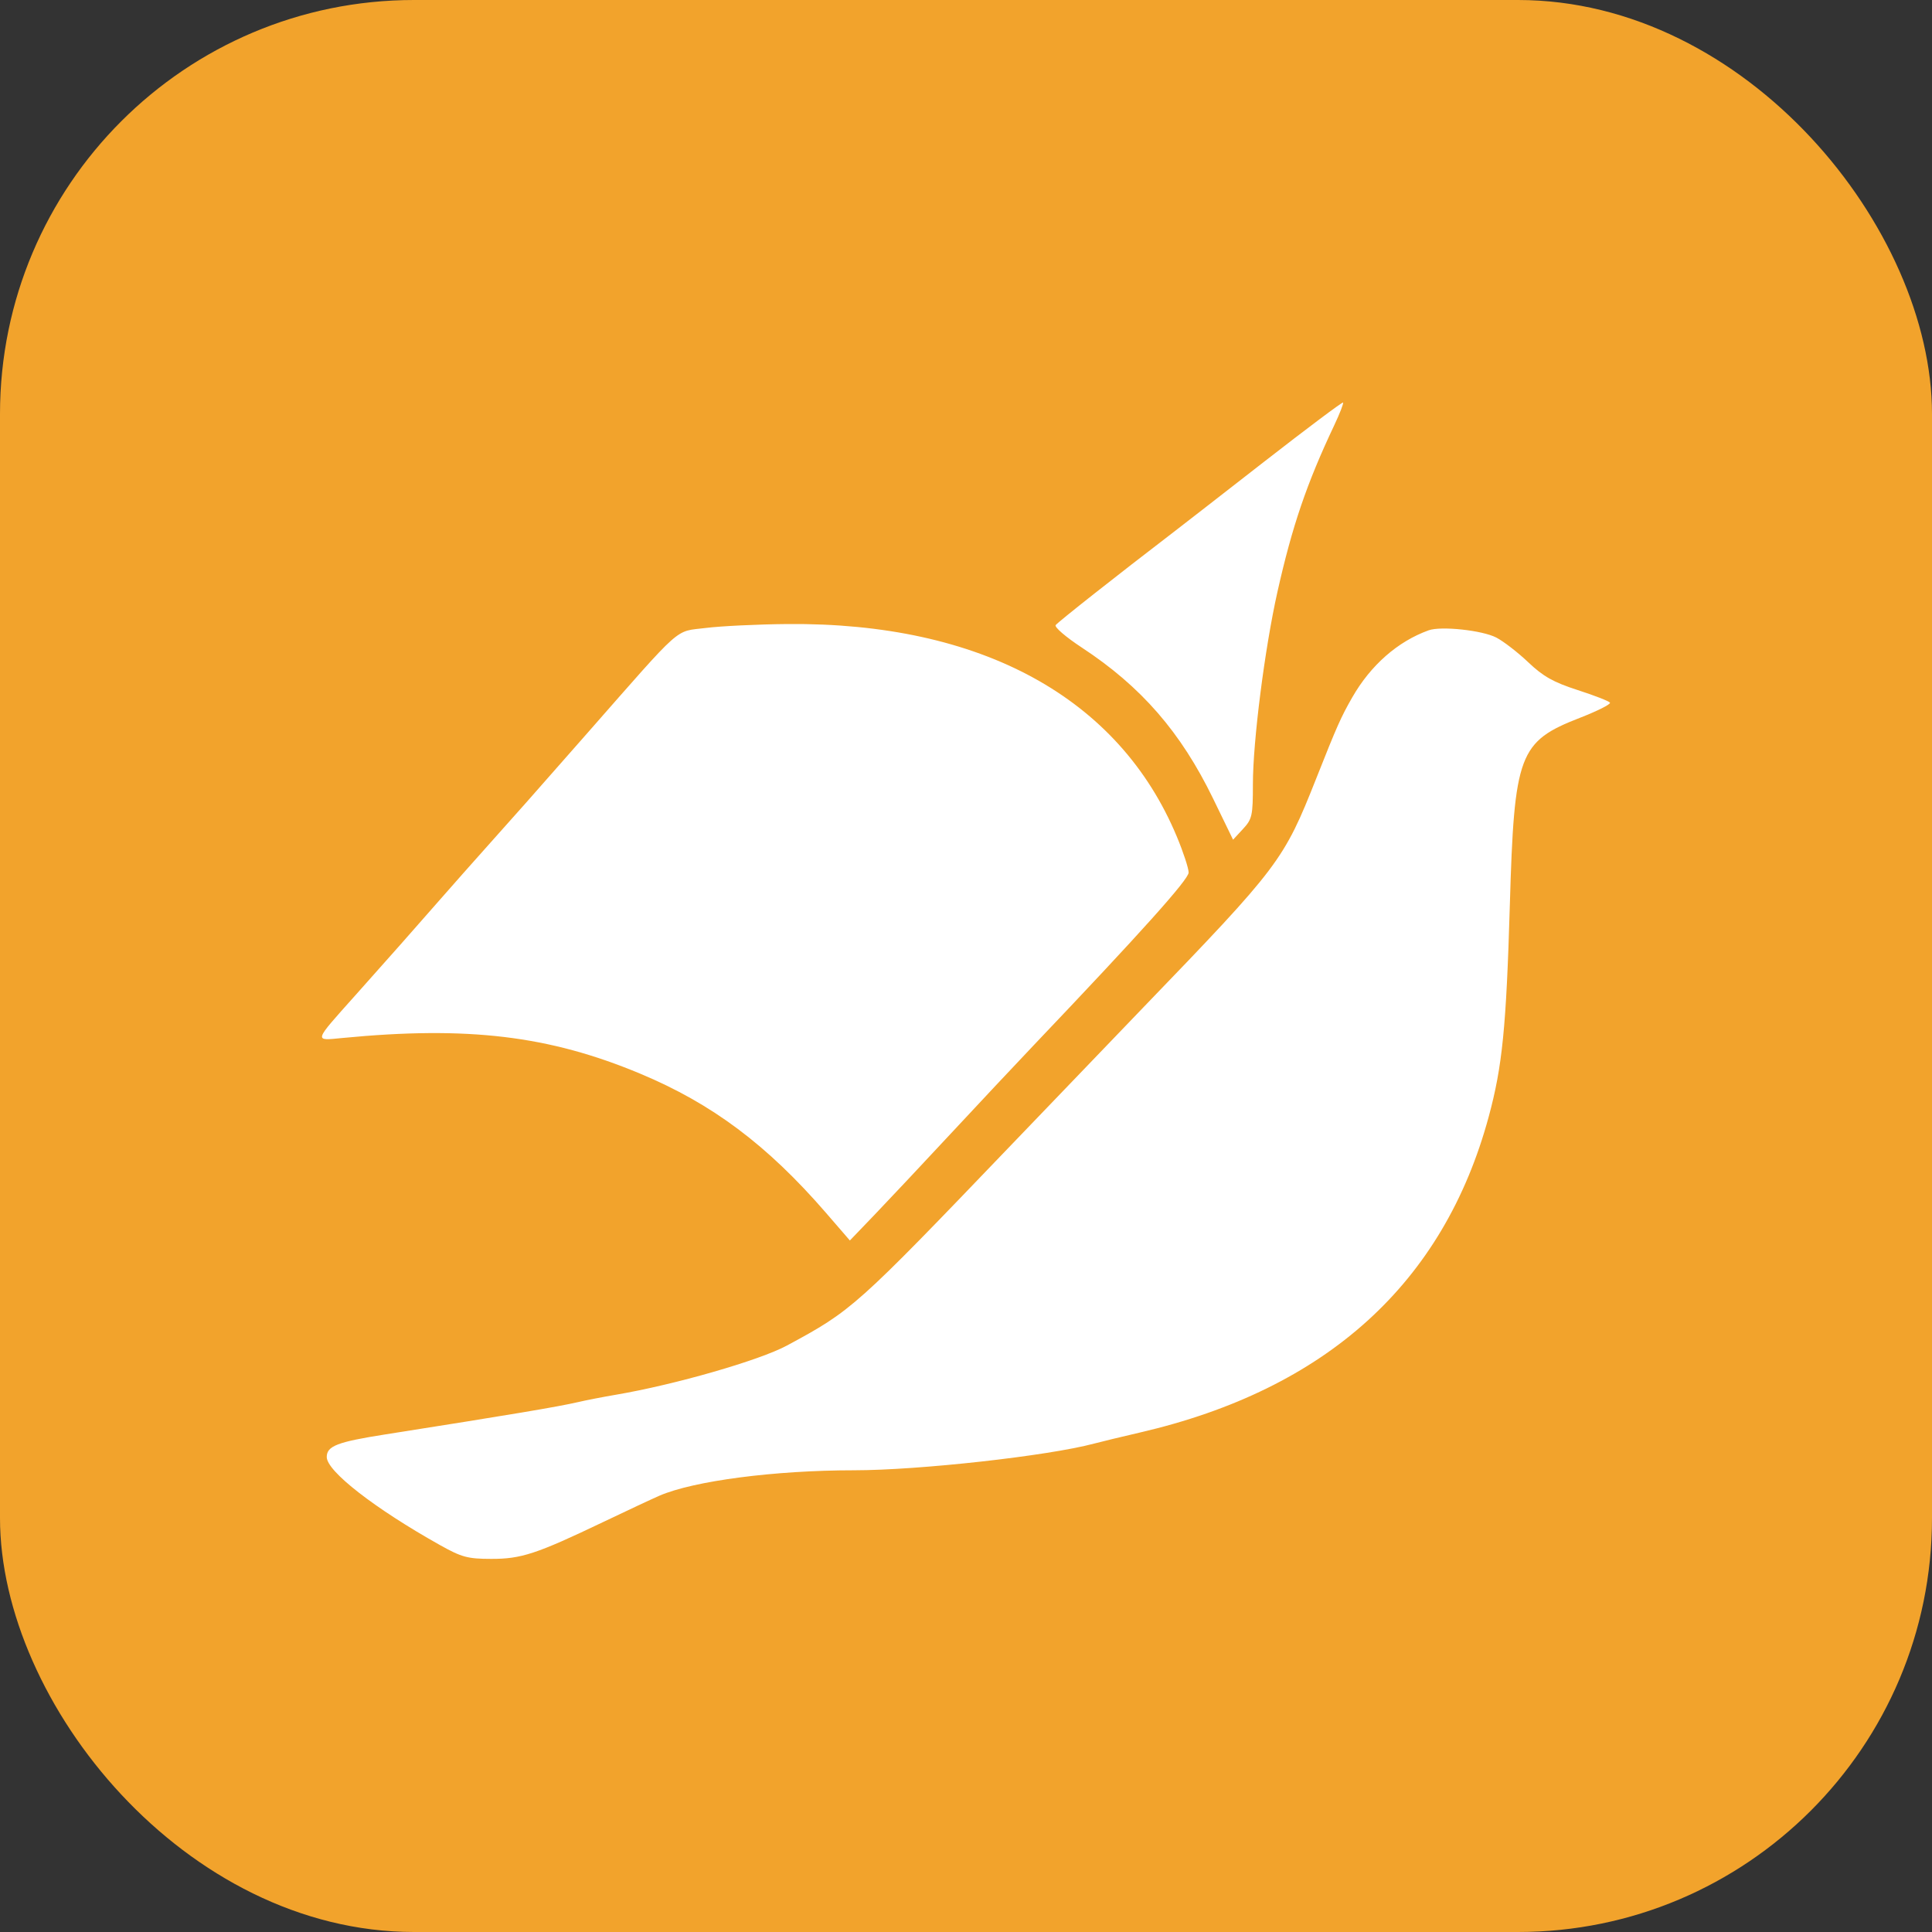
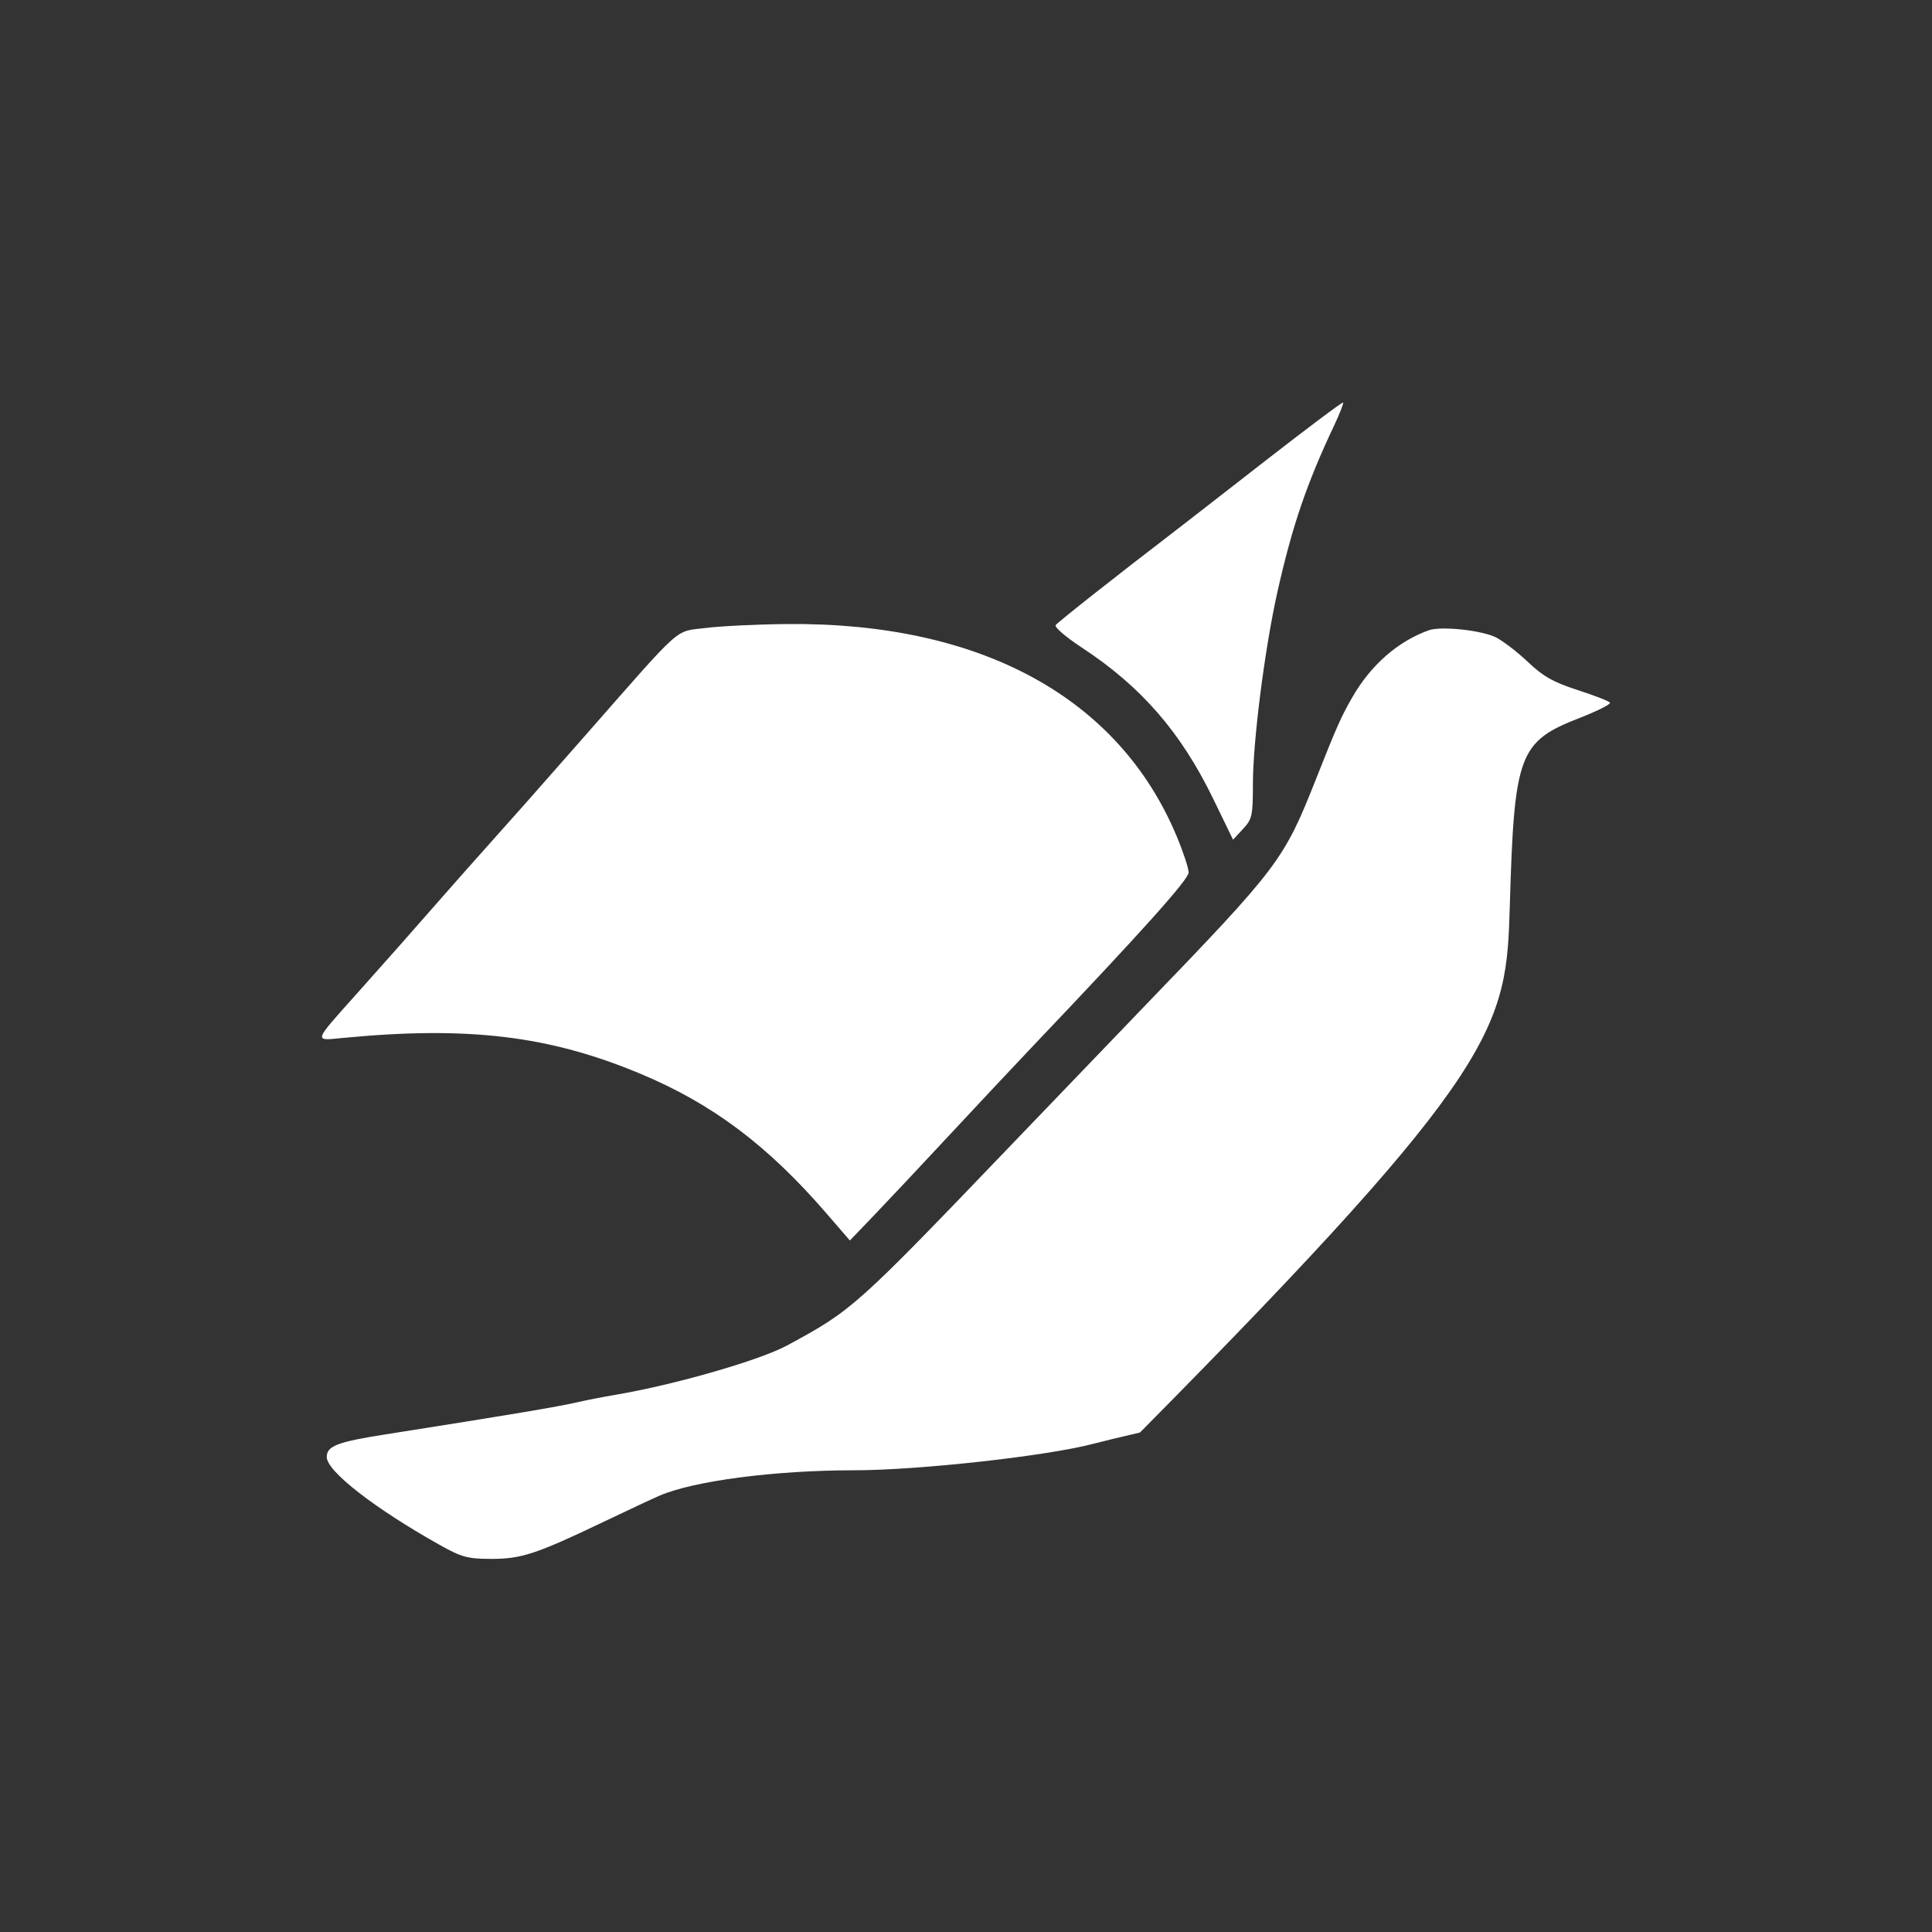
<svg xmlns="http://www.w3.org/2000/svg" width="56" height="56" viewBox="0 0 56 56" fill="none">
  <rect x="0" y="0" width="56" height="56" fill="#333333" stroke="none" />
-   <rect width="56" height="56" rx="12" fill="#F2A32C" />
-   <path fill-rule="evenodd" clip-rule="evenodd" d="M36.644 13.381C35.409 14.344 34.225 15.263 34.015 15.424C32.403 16.658 30.66 18.033 30.599 18.119C30.558 18.177 30.895 18.466 31.348 18.764C33.078 19.899 34.226 21.22 35.164 23.151L35.741 24.339L36.028 24.029C36.294 23.742 36.316 23.645 36.316 22.731C36.316 21.485 36.659 18.797 37.028 17.152C37.455 15.248 37.877 14.011 38.672 12.33C38.835 11.986 38.95 11.688 38.929 11.668C38.908 11.648 37.88 12.419 36.644 13.381ZM20.456 18.202C19.538 18.317 19.831 18.056 17.023 21.251C15.275 23.24 15.05 23.494 14.063 24.597C13.737 24.96 13.15 25.624 12.758 26.071C11.927 27.02 11.351 27.672 10.296 28.854C9.075 30.221 9.091 30.167 9.921 30.087C13.562 29.735 15.915 30.017 18.557 31.121C20.64 31.991 22.238 33.188 23.937 35.15L24.634 35.956L25.355 35.205C25.751 34.792 26.74 33.739 27.552 32.866C28.365 31.992 29.452 30.834 29.968 30.291C33.082 27.019 34.453 25.491 34.453 25.291C34.453 25.17 34.3 24.702 34.112 24.252C32.433 20.22 28.434 18.037 22.817 18.088C21.955 18.096 20.893 18.147 20.456 18.202ZM41.41 18.27C40.515 18.592 39.733 19.278 39.198 20.21C38.869 20.784 38.755 21.041 38.151 22.566C37.21 24.942 37.08 25.114 33.145 29.195C32.448 29.918 30.719 31.718 29.304 33.194C24.798 37.894 24.701 37.981 22.812 39C22.014 39.431 19.56 40.137 17.853 40.427C17.492 40.488 16.999 40.584 16.758 40.64C16.165 40.777 14.825 41.002 11.17 41.577C9.775 41.796 9.471 41.913 9.471 42.233C9.471 42.645 10.861 43.725 12.755 44.786C13.382 45.137 13.555 45.184 14.235 45.185C15.106 45.188 15.549 45.042 17.487 44.115C18.171 43.788 18.902 43.446 19.113 43.354C20.106 42.924 22.454 42.617 24.756 42.617C26.644 42.616 30.368 42.202 31.714 41.843C31.925 41.787 32.523 41.642 33.043 41.522C38.45 40.268 41.842 37.197 43.15 32.372C43.546 30.912 43.66 29.773 43.763 26.245C43.891 21.846 44.023 21.495 45.8 20.804C46.303 20.608 46.693 20.412 46.666 20.367C46.638 20.323 46.217 20.159 45.73 20.002C45.026 19.774 44.733 19.61 44.297 19.196C43.996 18.91 43.579 18.588 43.371 18.48C42.964 18.269 41.769 18.141 41.41 18.27Z" fill="white" />
+   <path fill-rule="evenodd" clip-rule="evenodd" d="M36.644 13.381C35.409 14.344 34.225 15.263 34.015 15.424C32.403 16.658 30.66 18.033 30.599 18.119C30.558 18.177 30.895 18.466 31.348 18.764C33.078 19.899 34.226 21.22 35.164 23.151L35.741 24.339L36.028 24.029C36.294 23.742 36.316 23.645 36.316 22.731C36.316 21.485 36.659 18.797 37.028 17.152C37.455 15.248 37.877 14.011 38.672 12.33C38.835 11.986 38.95 11.688 38.929 11.668C38.908 11.648 37.88 12.419 36.644 13.381ZM20.456 18.202C19.538 18.317 19.831 18.056 17.023 21.251C15.275 23.24 15.05 23.494 14.063 24.597C13.737 24.96 13.15 25.624 12.758 26.071C11.927 27.02 11.351 27.672 10.296 28.854C9.075 30.221 9.091 30.167 9.921 30.087C13.562 29.735 15.915 30.017 18.557 31.121C20.64 31.991 22.238 33.188 23.937 35.15L24.634 35.956L25.355 35.205C25.751 34.792 26.74 33.739 27.552 32.866C28.365 31.992 29.452 30.834 29.968 30.291C33.082 27.019 34.453 25.491 34.453 25.291C34.453 25.17 34.3 24.702 34.112 24.252C32.433 20.22 28.434 18.037 22.817 18.088C21.955 18.096 20.893 18.147 20.456 18.202ZM41.41 18.27C40.515 18.592 39.733 19.278 39.198 20.21C38.869 20.784 38.755 21.041 38.151 22.566C37.21 24.942 37.08 25.114 33.145 29.195C32.448 29.918 30.719 31.718 29.304 33.194C24.798 37.894 24.701 37.981 22.812 39C22.014 39.431 19.56 40.137 17.853 40.427C17.492 40.488 16.999 40.584 16.758 40.64C16.165 40.777 14.825 41.002 11.17 41.577C9.775 41.796 9.471 41.913 9.471 42.233C9.471 42.645 10.861 43.725 12.755 44.786C13.382 45.137 13.555 45.184 14.235 45.185C15.106 45.188 15.549 45.042 17.487 44.115C18.171 43.788 18.902 43.446 19.113 43.354C20.106 42.924 22.454 42.617 24.756 42.617C26.644 42.616 30.368 42.202 31.714 41.843C31.925 41.787 32.523 41.642 33.043 41.522C43.546 30.912 43.66 29.773 43.763 26.245C43.891 21.846 44.023 21.495 45.8 20.804C46.303 20.608 46.693 20.412 46.666 20.367C46.638 20.323 46.217 20.159 45.73 20.002C45.026 19.774 44.733 19.61 44.297 19.196C43.996 18.91 43.579 18.588 43.371 18.48C42.964 18.269 41.769 18.141 41.41 18.27Z" fill="white" />
</svg>